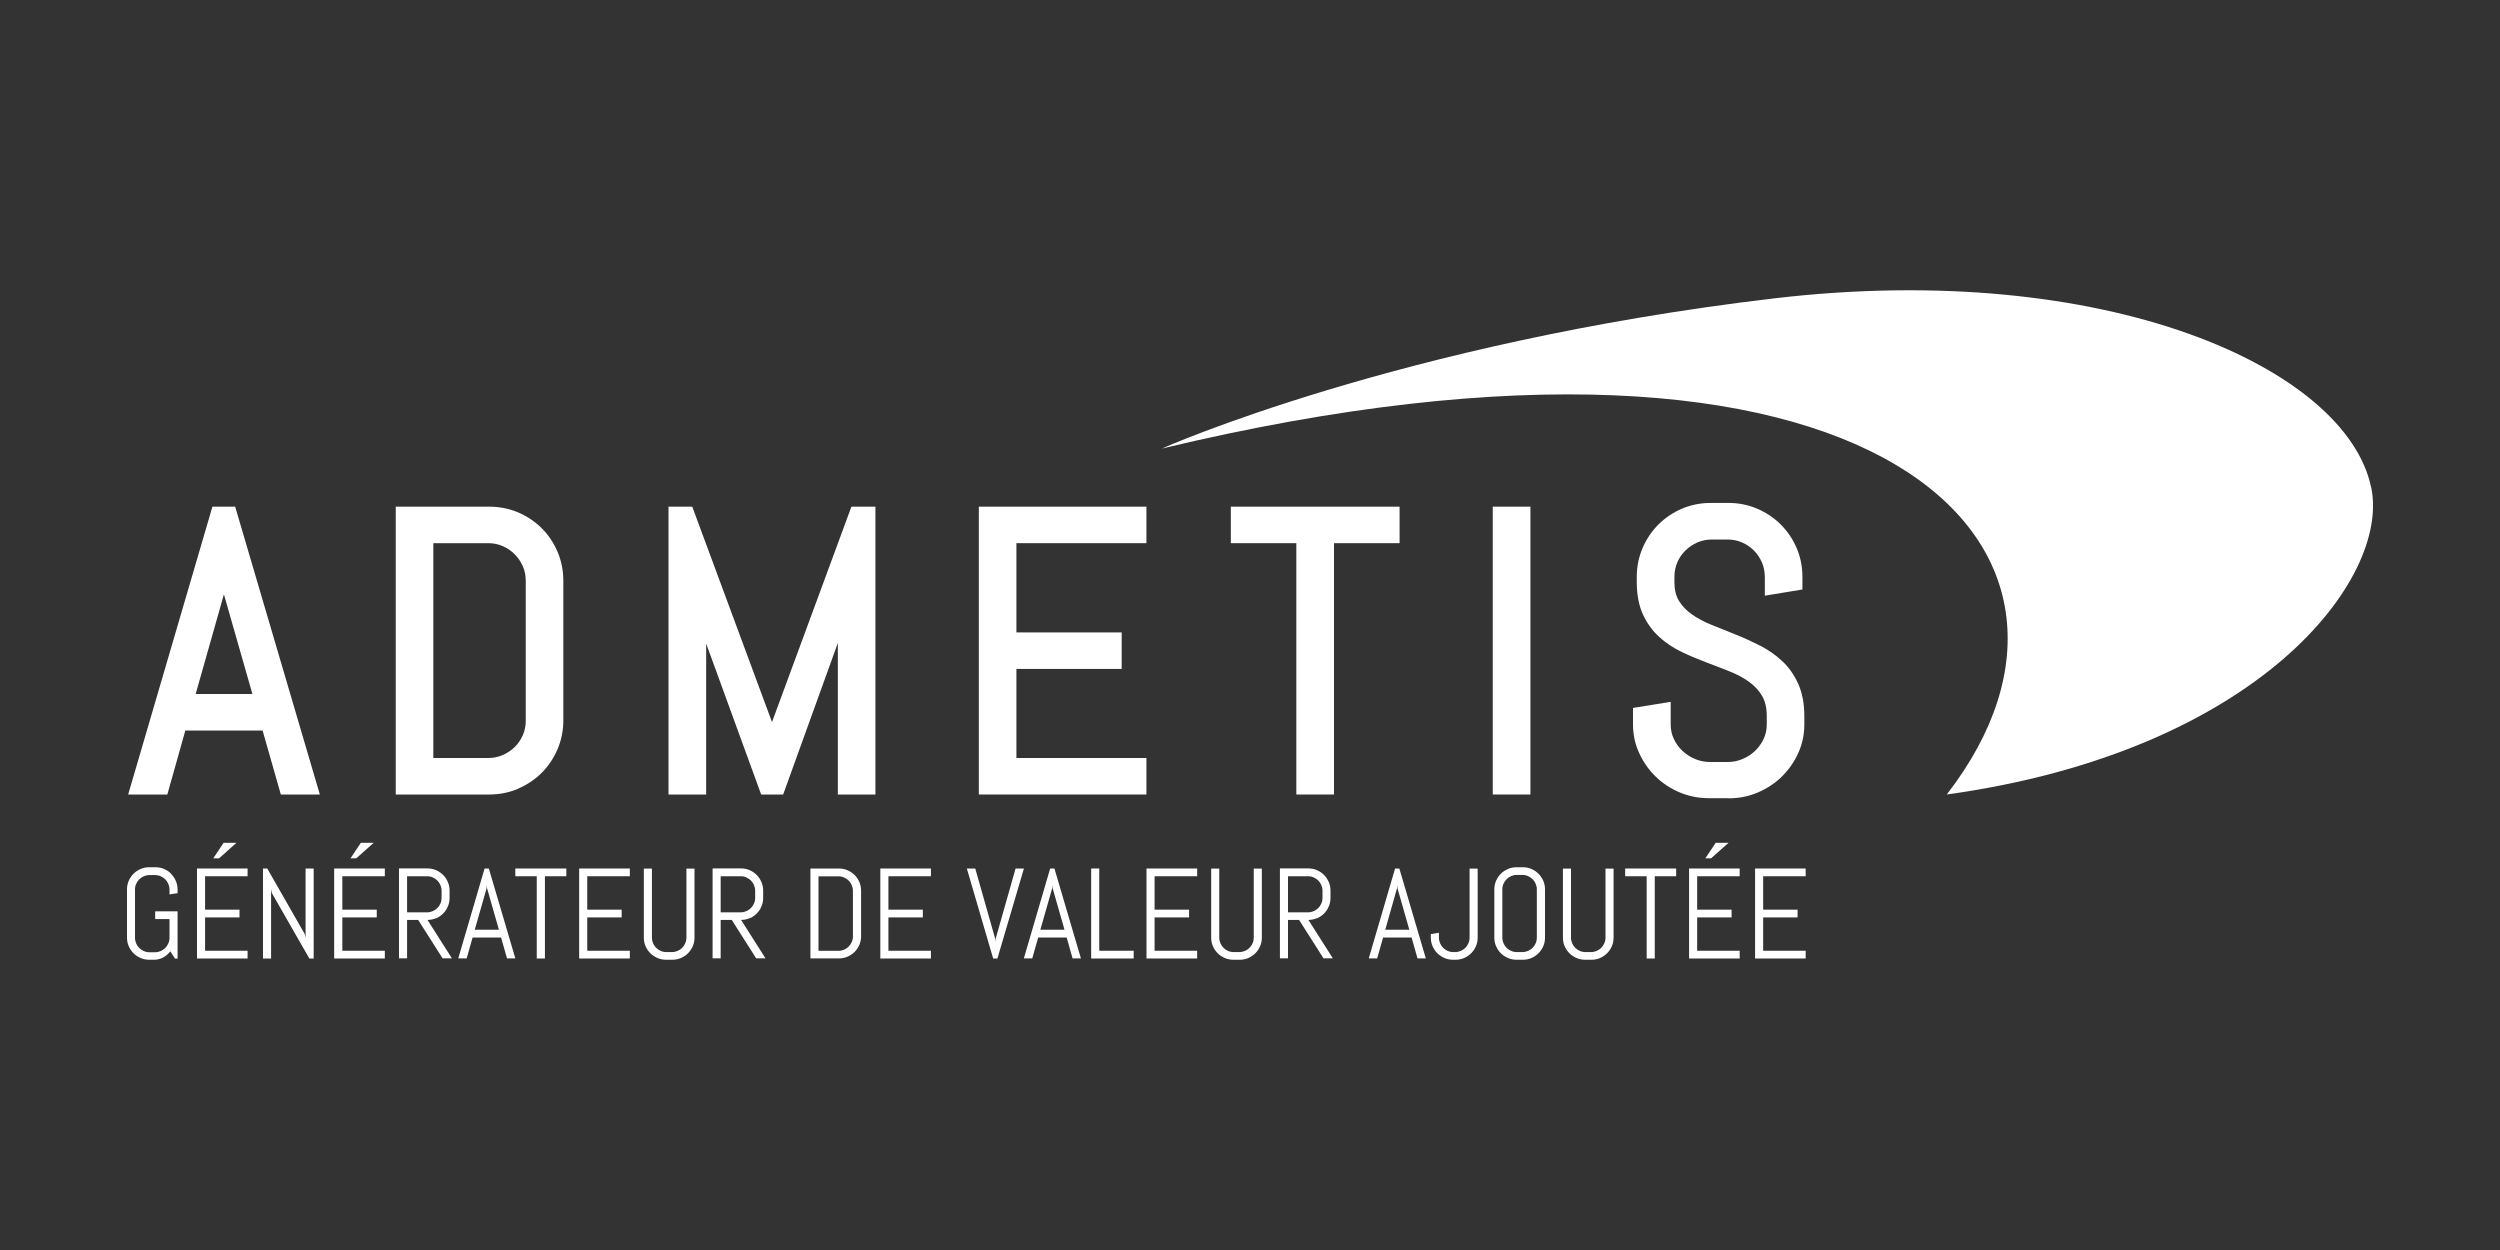
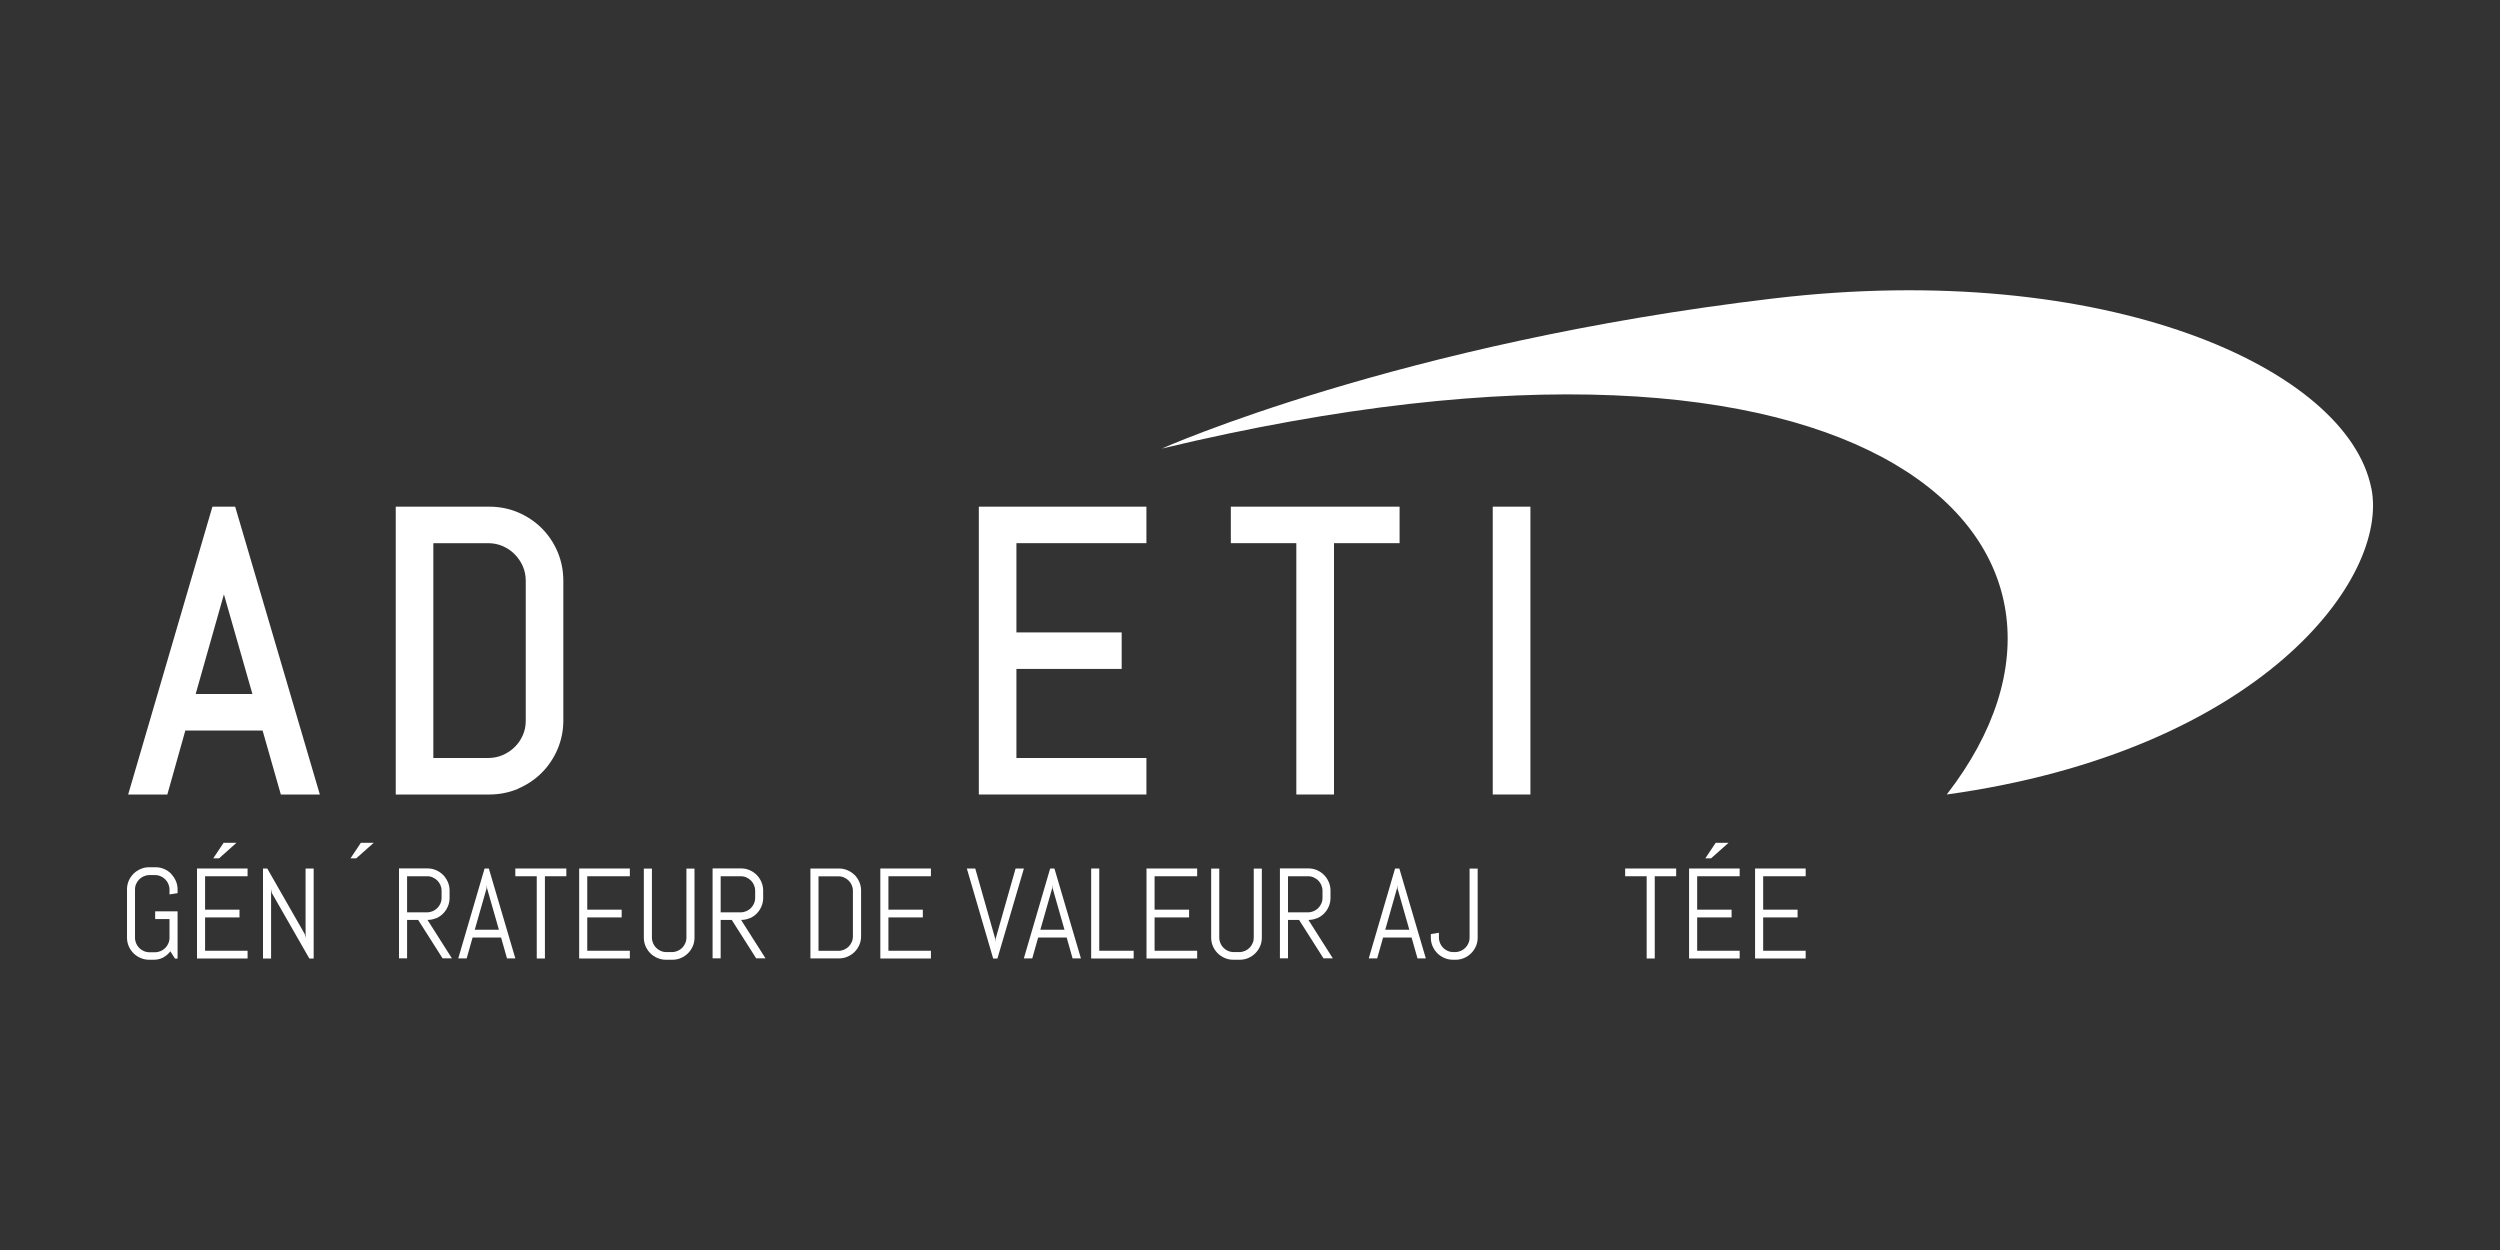
<svg xmlns="http://www.w3.org/2000/svg" id="uuid-45ab1772-3516-4fbc-888a-1f12e0120d05" width="300" height="150" viewBox="0 0 300 150">
  <rect x="0" y="0" width="300" height="150" fill="#333333" stroke="none" />
-   <path d="m25.49,60.8l-10.11,34.54h4.7l2.16-7.68h9.27l2.19,7.68h4.68l-10.16-34.54h-2.72Zm-2.01,22.48l3.39-11.96,3.42,11.96h-6.81Z" style="fill:#fff;" />
+   <path d="m25.49,60.8l-10.11,34.54h4.7l2.16-7.68h9.27l2.19,7.68h4.68l-10.16-34.54h-2.72Zm-2.01,22.48l3.39-11.96,3.42,11.96Z" style="fill:#fff;" />
  <path d="m62.17,94.64c1.07-.46,2.03-1.1,2.83-1.9.8-.8,1.44-1.75,1.9-2.82.46-1.08.7-2.24.7-3.46v-16.77c0-1.22-.23-2.38-.69-3.47-.46-1.08-1.1-2.03-1.9-2.83s-1.76-1.44-2.83-1.9c-1.08-.46-2.25-.69-3.47-.69h-11.22v34.54h11.22c1.22,0,2.38-.23,3.47-.69Zm-10.17-3.68v-25.78h6.57c.63,0,1.22.12,1.75.35.55.24,1.03.56,1.44.98.41.41.74.9.98,1.44.23.53.35,1.12.35,1.75v16.77c0,.64-.11,1.21-.35,1.75-.24.54-.56,1.02-.97,1.42-.42.41-.9.73-1.45.97-.53.23-1.12.35-1.75.35h-6.57Z" style="fill:#fff;" />
-   <polygon points="92.64 86.65 83.07 60.8 80.22 60.8 80.22 95.34 84.74 95.34 84.74 77.23 91.34 95.34 93.98 95.34 100.54 77.16 100.54 95.34 105.05 95.34 105.05 60.8 102.17 60.8 92.64 86.65" style="fill:#fff;" />
  <polygon points="117.46 95.34 137.57 95.34 137.57 90.96 121.97 90.96 121.97 80.27 134.6 80.27 134.6 75.89 121.97 75.89 121.97 65.18 137.57 65.18 137.57 60.8 117.46 60.8 117.46 95.34" style="fill:#fff;" />
  <polygon points="167.95 60.8 147.7 60.8 147.7 65.18 155.56 65.18 155.56 95.34 160.08 95.34 160.08 65.18 167.95 65.18 167.95 60.8" style="fill:#fff;" />
  <rect x="179.13" y="60.8" width="4.52" height="34.54" style="fill:#fff;" />
-   <path d="m207.43,95.8c1.22,0,2.4-.23,3.48-.69,1.09-.46,2.07-1.1,2.88-1.89.82-.8,1.49-1.74,1.98-2.81.5-1.08.75-2.25.75-3.47v-.99c0-1.51-.25-2.83-.74-3.91-.49-1.07-1.14-2-1.95-2.74-.79-.73-1.68-1.35-2.67-1.85-.94-.47-1.92-.92-2.92-1.32l-2.86-1.15c-.87-.35-1.66-.77-2.35-1.25-.64-.45-1.17-1-1.55-1.62-.37-.6-.55-1.36-.55-2.26v-.62c0-.63.12-1.21.35-1.75.23-.54.56-1.02.97-1.42.41-.41.9-.73,1.44-.97.54-.23,1.13-.35,1.76-.35h1.84c.63,0,1.21.12,1.75.35.54.24,1.02.56,1.43.97.4.4.72.89.96,1.43.23.54.35,1.13.35,1.75v2.24l4.51-.74v-1.51c0-1.22-.23-2.39-.69-3.46-.46-1.07-1.1-2.02-1.9-2.82-.8-.8-1.75-1.44-2.82-1.9-1.07-.46-2.24-.7-3.46-.7h-2.12c-1.22,0-2.39.23-3.46.69-1.08.46-2.03,1.1-2.83,1.9-.8.8-1.44,1.75-1.9,2.82-.46,1.07-.7,2.24-.7,3.46v.62c0,1.51.25,2.82.74,3.89.49,1.06,1.15,1.97,1.95,2.7.78.71,1.69,1.32,2.68,1.79.93.45,1.92.87,2.93,1.25.98.37,1.93.73,2.85,1.1.86.34,1.65.76,2.33,1.25.65.47,1.17,1.03,1.56,1.69.37.62.56,1.44.56,2.43v.99c0,.63-.12,1.19-.37,1.73-.25.54-.6,1.03-1.04,1.45-.44.42-.95.75-1.52.98-.55.24-1.16.35-1.79.35h-2.07c-.63,0-1.24-.12-1.81-.36-.57-.24-1.09-.57-1.52-.98-.44-.42-.78-.89-1.04-1.45-.25-.53-.37-1.1-.37-1.73v-2.7l-4.52.73v1.97c0,1.23.25,2.4.75,3.47.49,1.06,1.15,2.01,1.98,2.81.82.8,1.79,1.43,2.88,1.89,1.09.46,2.27.69,3.49.69h2.37Z" style="fill:#fff;" />
  <path d="m284.55,58.55c-2.91-14.37-31.8-27.45-71.7-22.74-44.9,5.3-73.44,18.02-73.44,18.02,86-20.63,117.19,11.81,94.2,41.51,37.53-5.22,53.16-25.87,50.95-36.78Z" style="fill:#fff;" />
  <path d="m20.54,104.85c-.24-.24-.52-.43-.84-.57-.32-.14-.66-.21-1.03-.21h-.77c-.37,0-.71.07-1.03.21-.32.14-.61.33-.85.57-.24.24-.43.52-.57.84-.14.32-.21.66-.21,1.03v5.8c0,.37.07.71.21,1.03.14.32.33.6.57.84.24.24.52.43.85.57.32.14.67.21,1.03.21h.56c.41,0,.79-.09,1.12-.27.34-.18.62-.43.86-.74l.56.87h.31v-5.67h-2.69v.93h1.72v2.25c0,.24-.05.47-.14.67-.09.21-.21.39-.37.55-.16.16-.34.28-.55.37-.21.09-.43.14-.67.14h-.68c-.24,0-.47-.05-.67-.14-.21-.09-.39-.21-.55-.37-.16-.16-.28-.34-.37-.55-.09-.21-.14-.43-.14-.67v-5.8c0-.24.04-.47.14-.67.09-.21.21-.39.37-.55.16-.16.34-.28.55-.37.21-.09.43-.14.67-.14h.68c.24,0,.47.05.67.14.21.09.39.21.55.37.16.16.28.34.37.55.09.21.14.43.14.67v.59l.97-.15v-.44c0-.37-.07-.71-.21-1.03-.14-.32-.33-.6-.57-.84Z" style="fill:#fff;" />
  <polygon points="23.64 115.02 29.71 115.02 29.71 114.09 24.61 114.09 24.61 110.09 28.74 110.09 28.74 109.16 24.61 109.16 24.61 105.15 29.71 105.15 29.71 104.22 23.64 104.22 23.64 115.02" style="fill:#fff;" />
  <polygon points="26.83 101.14 25.59 103 26.29 103 28.37 101.14 26.83 101.14" style="fill:#fff;" />
  <polygon points="36.67 112.55 36.57 112.09 32.07 104.22 31.56 104.22 31.56 115.02 32.53 115.02 32.53 106.69 32.62 107.16 37.12 115.02 37.64 115.02 37.64 104.22 36.67 104.22 36.67 112.55" style="fill:#fff;" />
  <polygon points="44.84 101.14 43.3 101.14 42.06 103 42.75 103 44.84 101.14" style="fill:#fff;" />
-   <polygon points="40.1 115.02 46.18 115.02 46.18 114.09 41.08 114.09 41.08 110.09 45.21 110.09 45.21 109.16 41.08 109.16 41.08 105.15 46.18 105.15 46.18 104.22 40.1 104.22 40.1 115.02" style="fill:#fff;" />
  <path d="m52.33,110.2c.32-.14.6-.33.84-.57.24-.24.43-.52.57-.85.14-.32.21-.67.21-1.04v-.87c0-.37-.07-.71-.21-1.03-.14-.32-.33-.61-.57-.85s-.52-.43-.84-.57c-.32-.14-.66-.21-1.03-.21h-3.42v10.79h.97v-4.61h1.33l2.93,4.61h1.12l-2.93-4.61c.37,0,.71-.07,1.03-.21Zm-3.48-.72v-4.33h2.41c.24,0,.47.04.67.14.21.09.39.21.55.37.16.16.28.34.37.55.09.21.14.43.14.67v.87c0,.24-.05.47-.14.67-.09.21-.21.39-.37.55-.16.16-.34.28-.55.37-.21.09-.43.14-.67.14h-2.41Z" style="fill:#fff;" />
  <path d="m58.15,104.22l-3.16,10.79h1.01l.71-2.51h3.42l.71,2.51h1l-3.18-10.79h-.51Zm-1.18,7.35l1.42-4.97.03-.4.03.4,1.42,4.97h-2.9Z" style="fill:#fff;" />
  <polygon points="61.84 105.15 64.41 105.15 64.41 115.02 65.39 115.02 65.39 105.15 67.96 105.15 67.96 104.22 61.84 104.22 61.84 105.15" style="fill:#fff;" />
  <polygon points="69.5 115.02 75.58 115.02 75.58 114.09 70.47 114.09 70.47 110.09 74.6 110.09 74.6 109.16 70.47 109.16 70.47 105.15 75.58 105.15 75.58 104.22 69.5 104.22 69.5 115.02" style="fill:#fff;" />
  <path d="m82.37,112.52c0,.24-.05.47-.14.67-.09.21-.21.39-.37.55-.16.16-.34.28-.55.37-.21.09-.43.14-.67.14h-.68c-.24,0-.47-.05-.67-.14-.21-.09-.39-.21-.55-.37-.16-.16-.28-.34-.37-.55-.09-.21-.14-.43-.14-.67v-8.29h-.97v8.29c0,.37.07.71.21,1.03.14.32.33.6.57.84.24.24.52.43.85.57.32.14.67.21,1.03.21h.77c.37,0,.71-.07,1.03-.21.32-.14.6-.33.84-.57.24-.24.43-.52.57-.84.14-.32.21-.66.21-1.03v-8.29h-.97v8.29Z" style="fill:#fff;" />
  <path d="m89.96,110.2c.32-.14.6-.33.84-.57.24-.24.43-.52.57-.85.14-.32.21-.67.21-1.04v-.87c0-.37-.07-.71-.21-1.03-.14-.32-.33-.61-.57-.85s-.52-.43-.84-.57c-.32-.14-.66-.21-1.03-.21h-3.42v10.79h.97v-4.61h1.33l2.93,4.61h1.12l-2.93-4.61c.37,0,.71-.07,1.03-.21Zm-3.48-.72v-4.33h2.41c.24,0,.47.04.67.14.21.09.39.21.55.37.16.16.28.34.37.55.09.21.14.43.14.67v.87c0,.24-.05.47-.14.67-.09.21-.21.39-.37.55-.16.16-.34.28-.55.37-.21.09-.43.14-.67.14h-2.41Z" style="fill:#fff;" />
  <path d="m102.55,105c-.24-.24-.52-.43-.85-.57-.32-.14-.67-.21-1.03-.21h-3.42v10.79h3.42c.37,0,.71-.07,1.03-.21.32-.14.61-.33.85-.57.24-.24.43-.52.57-.84.14-.32.21-.66.21-1.03v-5.49c0-.37-.07-.71-.21-1.03-.14-.32-.33-.61-.57-.85Zm-.2,7.37c0,.24-.05.47-.14.67-.09.21-.21.39-.37.55-.16.16-.34.28-.55.37-.21.09-.43.14-.67.14h-2.4v-8.94h2.4c.24,0,.47.04.67.14.21.09.39.21.55.37.16.16.28.34.37.55.09.21.14.43.14.67v5.49Z" style="fill:#fff;" />
  <polygon points="105.64 115.02 111.71 115.02 111.71 114.09 106.61 114.09 106.61 110.09 110.74 110.09 110.74 109.16 106.61 109.16 106.61 105.15 111.71 105.15 111.71 104.22 105.64 104.22 105.64 115.02" style="fill:#fff;" />
  <polygon points="121.87 104.22 119.48 112.64 119.45 113.04 119.42 112.64 117.03 104.22 116.02 104.22 119.18 115.02 119.69 115.02 122.87 104.22 121.87 104.22" style="fill:#fff;" />
  <path d="m126.02,104.22l-3.16,10.79h1.01l.71-2.51h3.42l.71,2.51h1l-3.18-10.79h-.51Zm-1.18,7.35l1.42-4.97.03-.4.03.4,1.42,4.97h-2.9Z" style="fill:#fff;" />
  <polygon points="131.91 104.22 130.94 104.22 130.94 115.02 136.04 115.02 136.04 114.09 131.91 114.09 131.91 104.22" style="fill:#fff;" />
  <polygon points="137.58 115.02 143.66 115.02 143.66 114.09 138.55 114.09 138.55 110.09 142.69 110.09 142.69 109.16 138.55 109.16 138.55 105.15 143.66 105.15 143.66 104.22 137.58 104.22 137.58 115.02" style="fill:#fff;" />
  <path d="m150.45,112.52c0,.24-.04.47-.14.67-.09.21-.21.39-.37.55-.16.16-.34.28-.55.37-.21.09-.43.14-.67.14h-.68c-.24,0-.47-.05-.67-.14-.21-.09-.39-.21-.55-.37-.16-.16-.28-.34-.37-.55-.09-.21-.14-.43-.14-.67v-8.29h-.97v8.29c0,.37.07.71.21,1.03.14.32.33.6.57.84.24.24.52.43.85.57.32.14.67.21,1.03.21h.77c.37,0,.71-.07,1.03-.21.32-.14.6-.33.84-.57.24-.24.43-.52.57-.84.14-.32.21-.66.21-1.03v-8.29h-.97v8.29Z" style="fill:#fff;" />
  <path d="m158.04,110.2c.32-.14.6-.33.84-.57.24-.24.43-.52.57-.85.14-.32.21-.67.21-1.04v-.87c0-.37-.07-.71-.21-1.03-.14-.32-.33-.61-.57-.85-.24-.24-.52-.43-.84-.57-.32-.14-.66-.21-1.03-.21h-3.42v10.79h.97v-4.61h1.33l2.93,4.61h1.12l-2.93-4.61c.37,0,.71-.07,1.03-.21Zm-3.48-.72v-4.33h2.41c.24,0,.47.04.67.14s.39.21.55.37c.16.16.28.34.37.55.09.21.14.43.14.67v.87c0,.24-.05.47-.14.67-.09.21-.21.39-.37.55-.16.16-.34.28-.55.37-.21.09-.43.14-.67.14h-2.41Z" style="fill:#fff;" />
  <path d="m167.41,104.22l-3.16,10.79h1.01l.71-2.51h3.42l.71,2.51h1l-3.18-10.79h-.51Zm-1.18,7.35l1.41-4.97.03-.4.03.4,1.42,4.97h-2.9Z" style="fill:#fff;" />
  <path d="m176.35,112.52c0,.24-.05.47-.14.67-.09.21-.21.39-.37.55-.16.16-.34.28-.55.37-.21.09-.43.14-.67.14h-.22c-.24,0-.47-.05-.67-.14-.21-.09-.39-.21-.55-.37s-.28-.34-.37-.55c-.09-.21-.14-.43-.14-.67v-.59l-.97.16v.43c0,.37.07.71.21,1.03.14.32.33.6.57.84.24.24.52.43.85.57.32.14.67.21,1.03.21h.31c.37,0,.71-.07,1.03-.21.32-.14.6-.33.84-.57.24-.24.43-.52.57-.84.14-.32.21-.66.21-1.03v-8.29h-.97v8.29Z" style="fill:#fff;" />
-   <path d="m184.62,104.85c-.24-.24-.52-.43-.84-.57-.32-.14-.66-.21-1.03-.21h-.77c-.37,0-.71.07-1.03.21-.32.14-.61.33-.85.57-.24.24-.43.52-.57.84-.14.32-.21.66-.21,1.03v5.8c0,.37.07.71.21,1.03.14.32.33.6.57.84.24.24.52.43.85.57.32.14.67.21,1.03.21h.77c.37,0,.71-.07,1.03-.21.32-.14.6-.33.84-.57.24-.24.43-.52.57-.84.14-.32.21-.66.21-1.03v-5.8c0-.37-.07-.71-.21-1.03-.14-.32-.33-.6-.57-.84Zm-.2,7.67c0,.24-.05.47-.14.67-.09.21-.21.39-.37.55-.16.16-.34.28-.55.37-.21.09-.43.14-.67.14h-.68c-.24,0-.47-.05-.67-.14-.21-.09-.39-.21-.55-.37s-.28-.34-.37-.55c-.09-.21-.14-.43-.14-.67v-5.8c0-.24.05-.47.14-.67.09-.21.21-.39.37-.55.16-.16.34-.28.55-.37.21-.09.43-.14.67-.14h.68c.24,0,.47.05.67.14.21.09.39.21.55.37.16.16.28.34.37.55.09.21.14.43.14.67v5.8Z" style="fill:#fff;" />
-   <path d="m192.66,112.52c0,.24-.05.47-.14.67-.09.21-.21.39-.37.55-.16.16-.34.28-.55.37-.21.09-.43.14-.67.14h-.68c-.24,0-.47-.05-.67-.14-.21-.09-.39-.21-.55-.37-.16-.16-.28-.34-.37-.55-.09-.21-.14-.43-.14-.67v-8.29h-.97v8.29c0,.37.07.71.21,1.03.14.32.33.6.57.84s.52.43.85.57c.32.14.67.21,1.03.21h.77c.37,0,.71-.07,1.03-.21.32-.14.6-.33.84-.57.24-.24.43-.52.57-.84.14-.32.21-.66.21-1.03v-8.29h-.97v8.29Z" style="fill:#fff;" />
  <polygon points="195.02 105.15 197.6 105.15 197.6 115.02 198.57 115.02 198.57 105.15 201.14 105.15 201.14 104.22 195.02 104.22 195.02 105.15" style="fill:#fff;" />
  <polygon points="205.33 103 207.42 101.14 205.88 101.14 204.64 103 205.33 103" style="fill:#fff;" />
  <polygon points="202.69 115.02 208.76 115.02 208.76 114.09 203.66 114.09 203.66 110.09 207.79 110.09 207.79 109.16 203.66 109.16 203.66 105.15 208.76 105.15 208.76 104.22 202.69 104.22 202.69 115.02" style="fill:#fff;" />
  <polygon points="210.61 115.02 216.68 115.02 216.68 114.09 211.58 114.09 211.58 110.09 215.71 110.09 215.71 109.16 211.58 109.16 211.58 105.15 216.68 105.15 216.68 104.22 210.61 104.22 210.61 115.02" style="fill:#fff;" />
</svg>